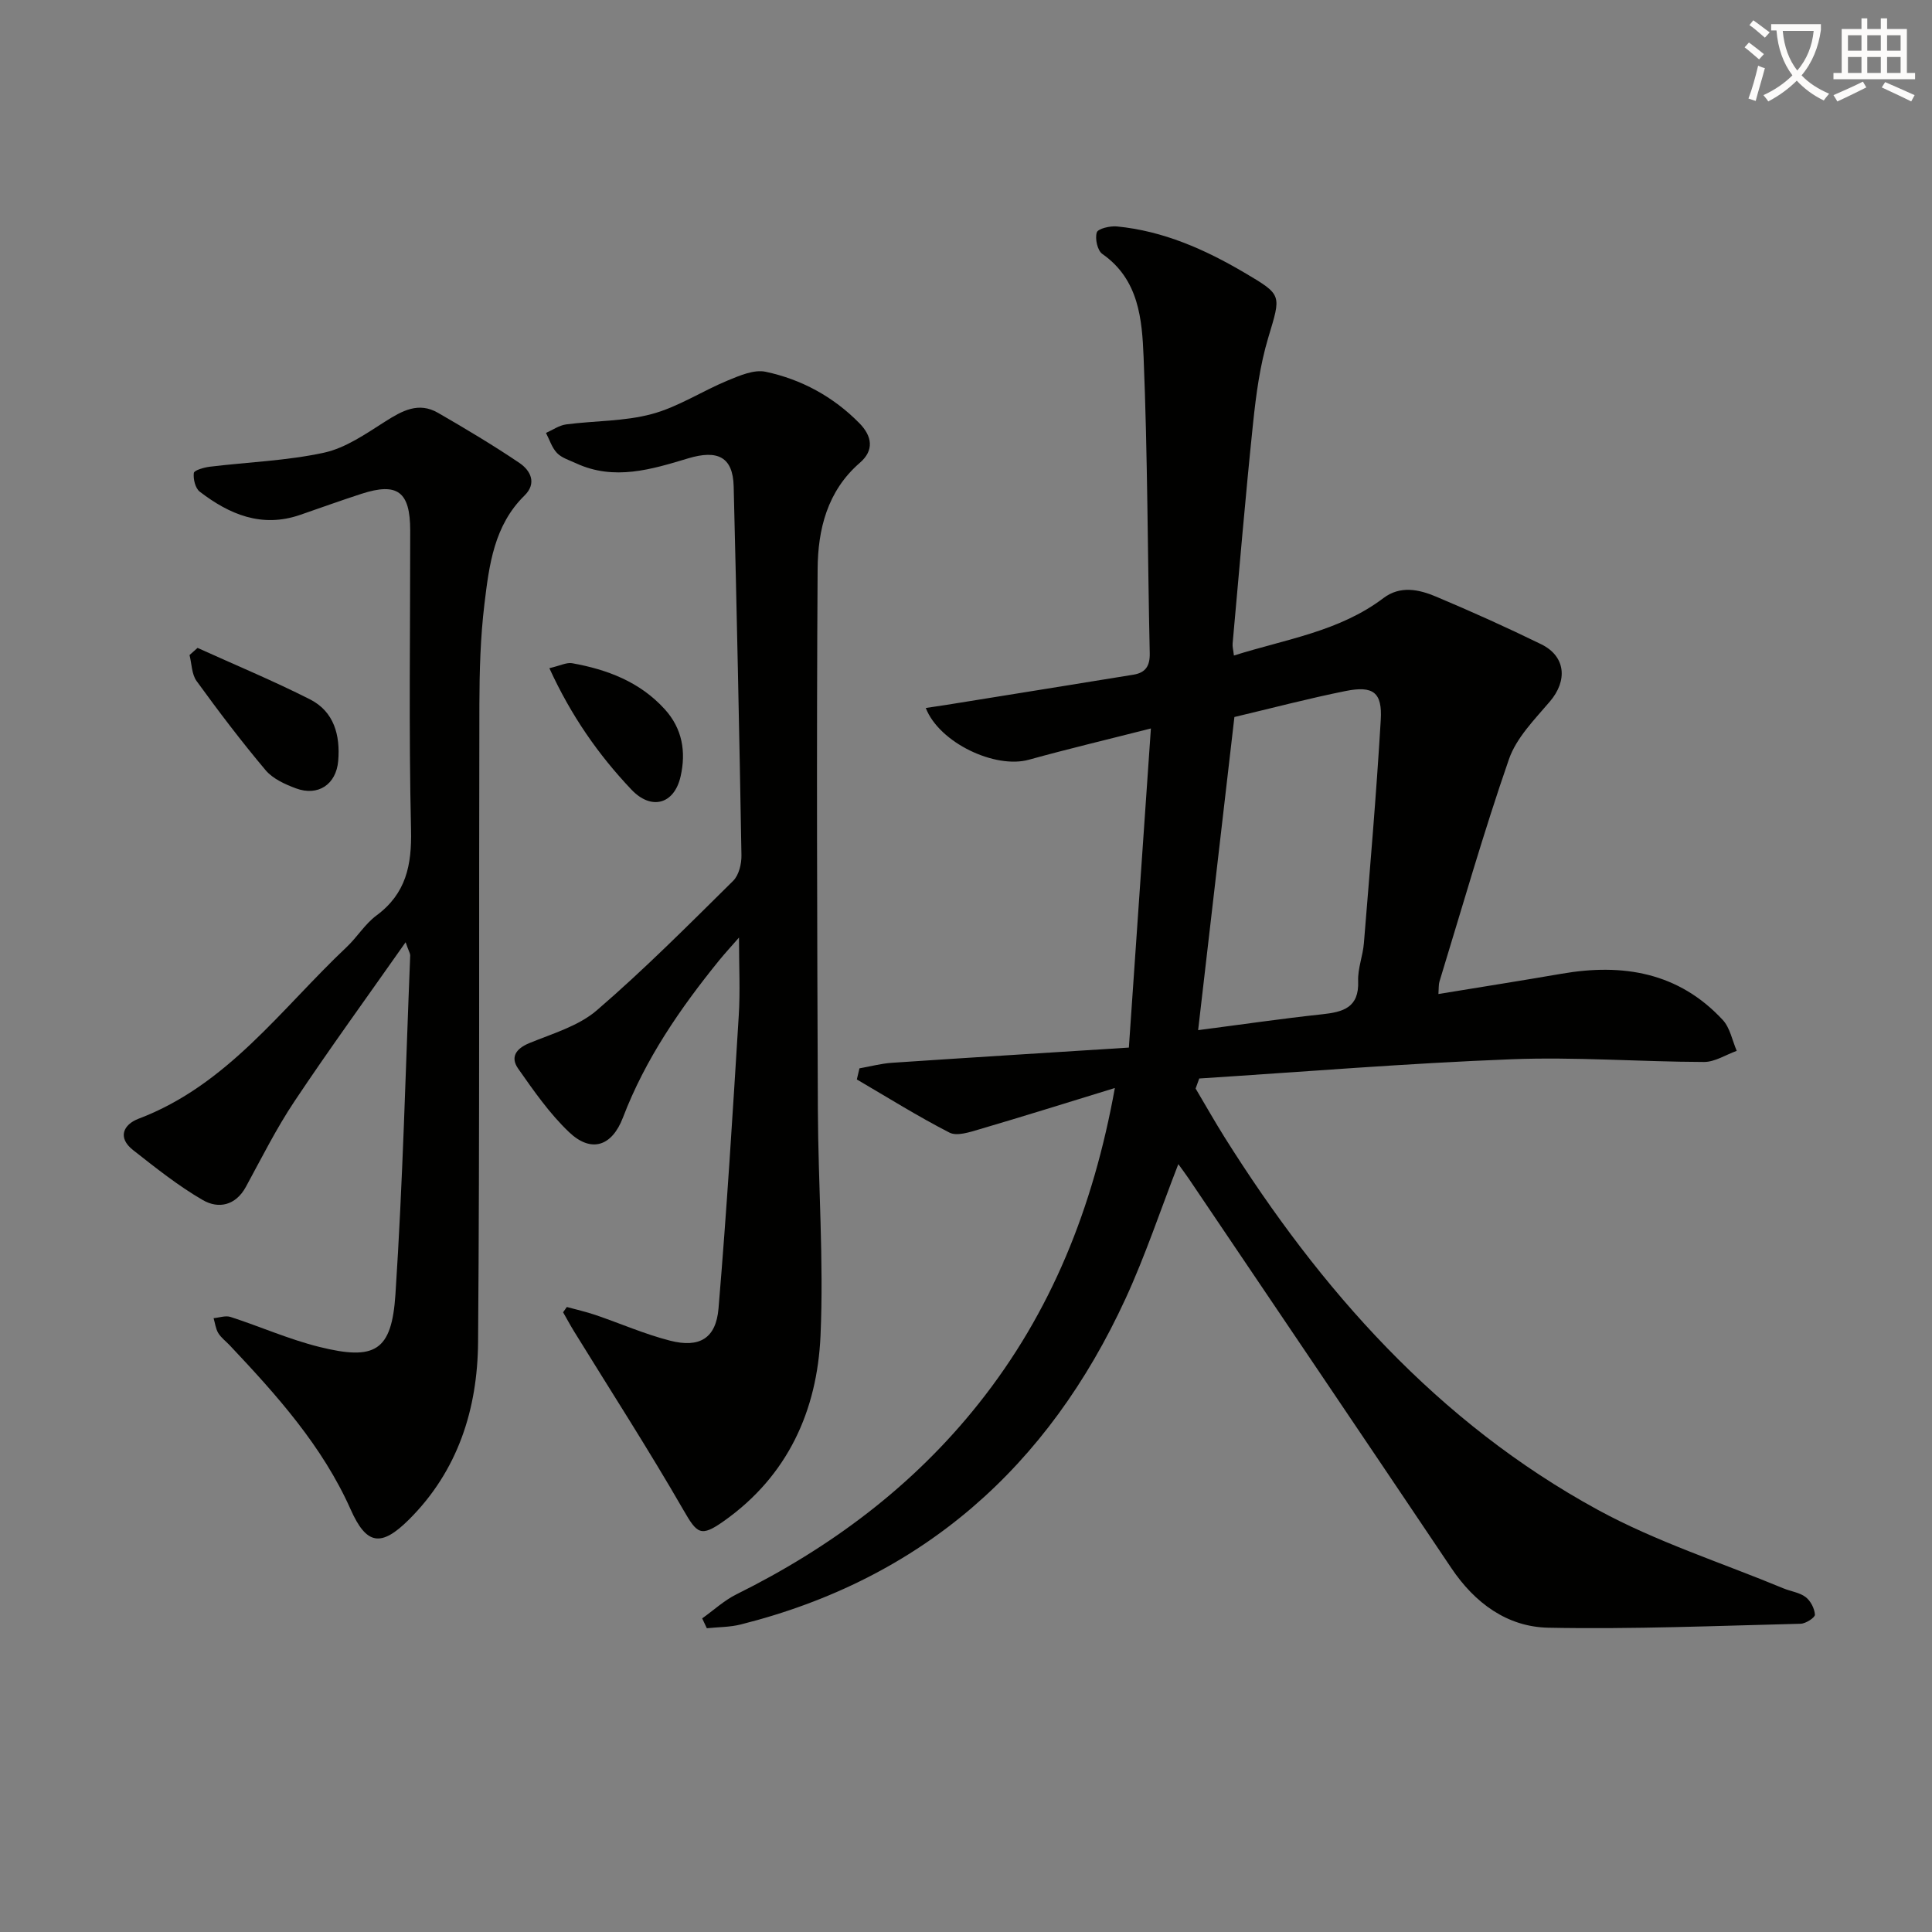
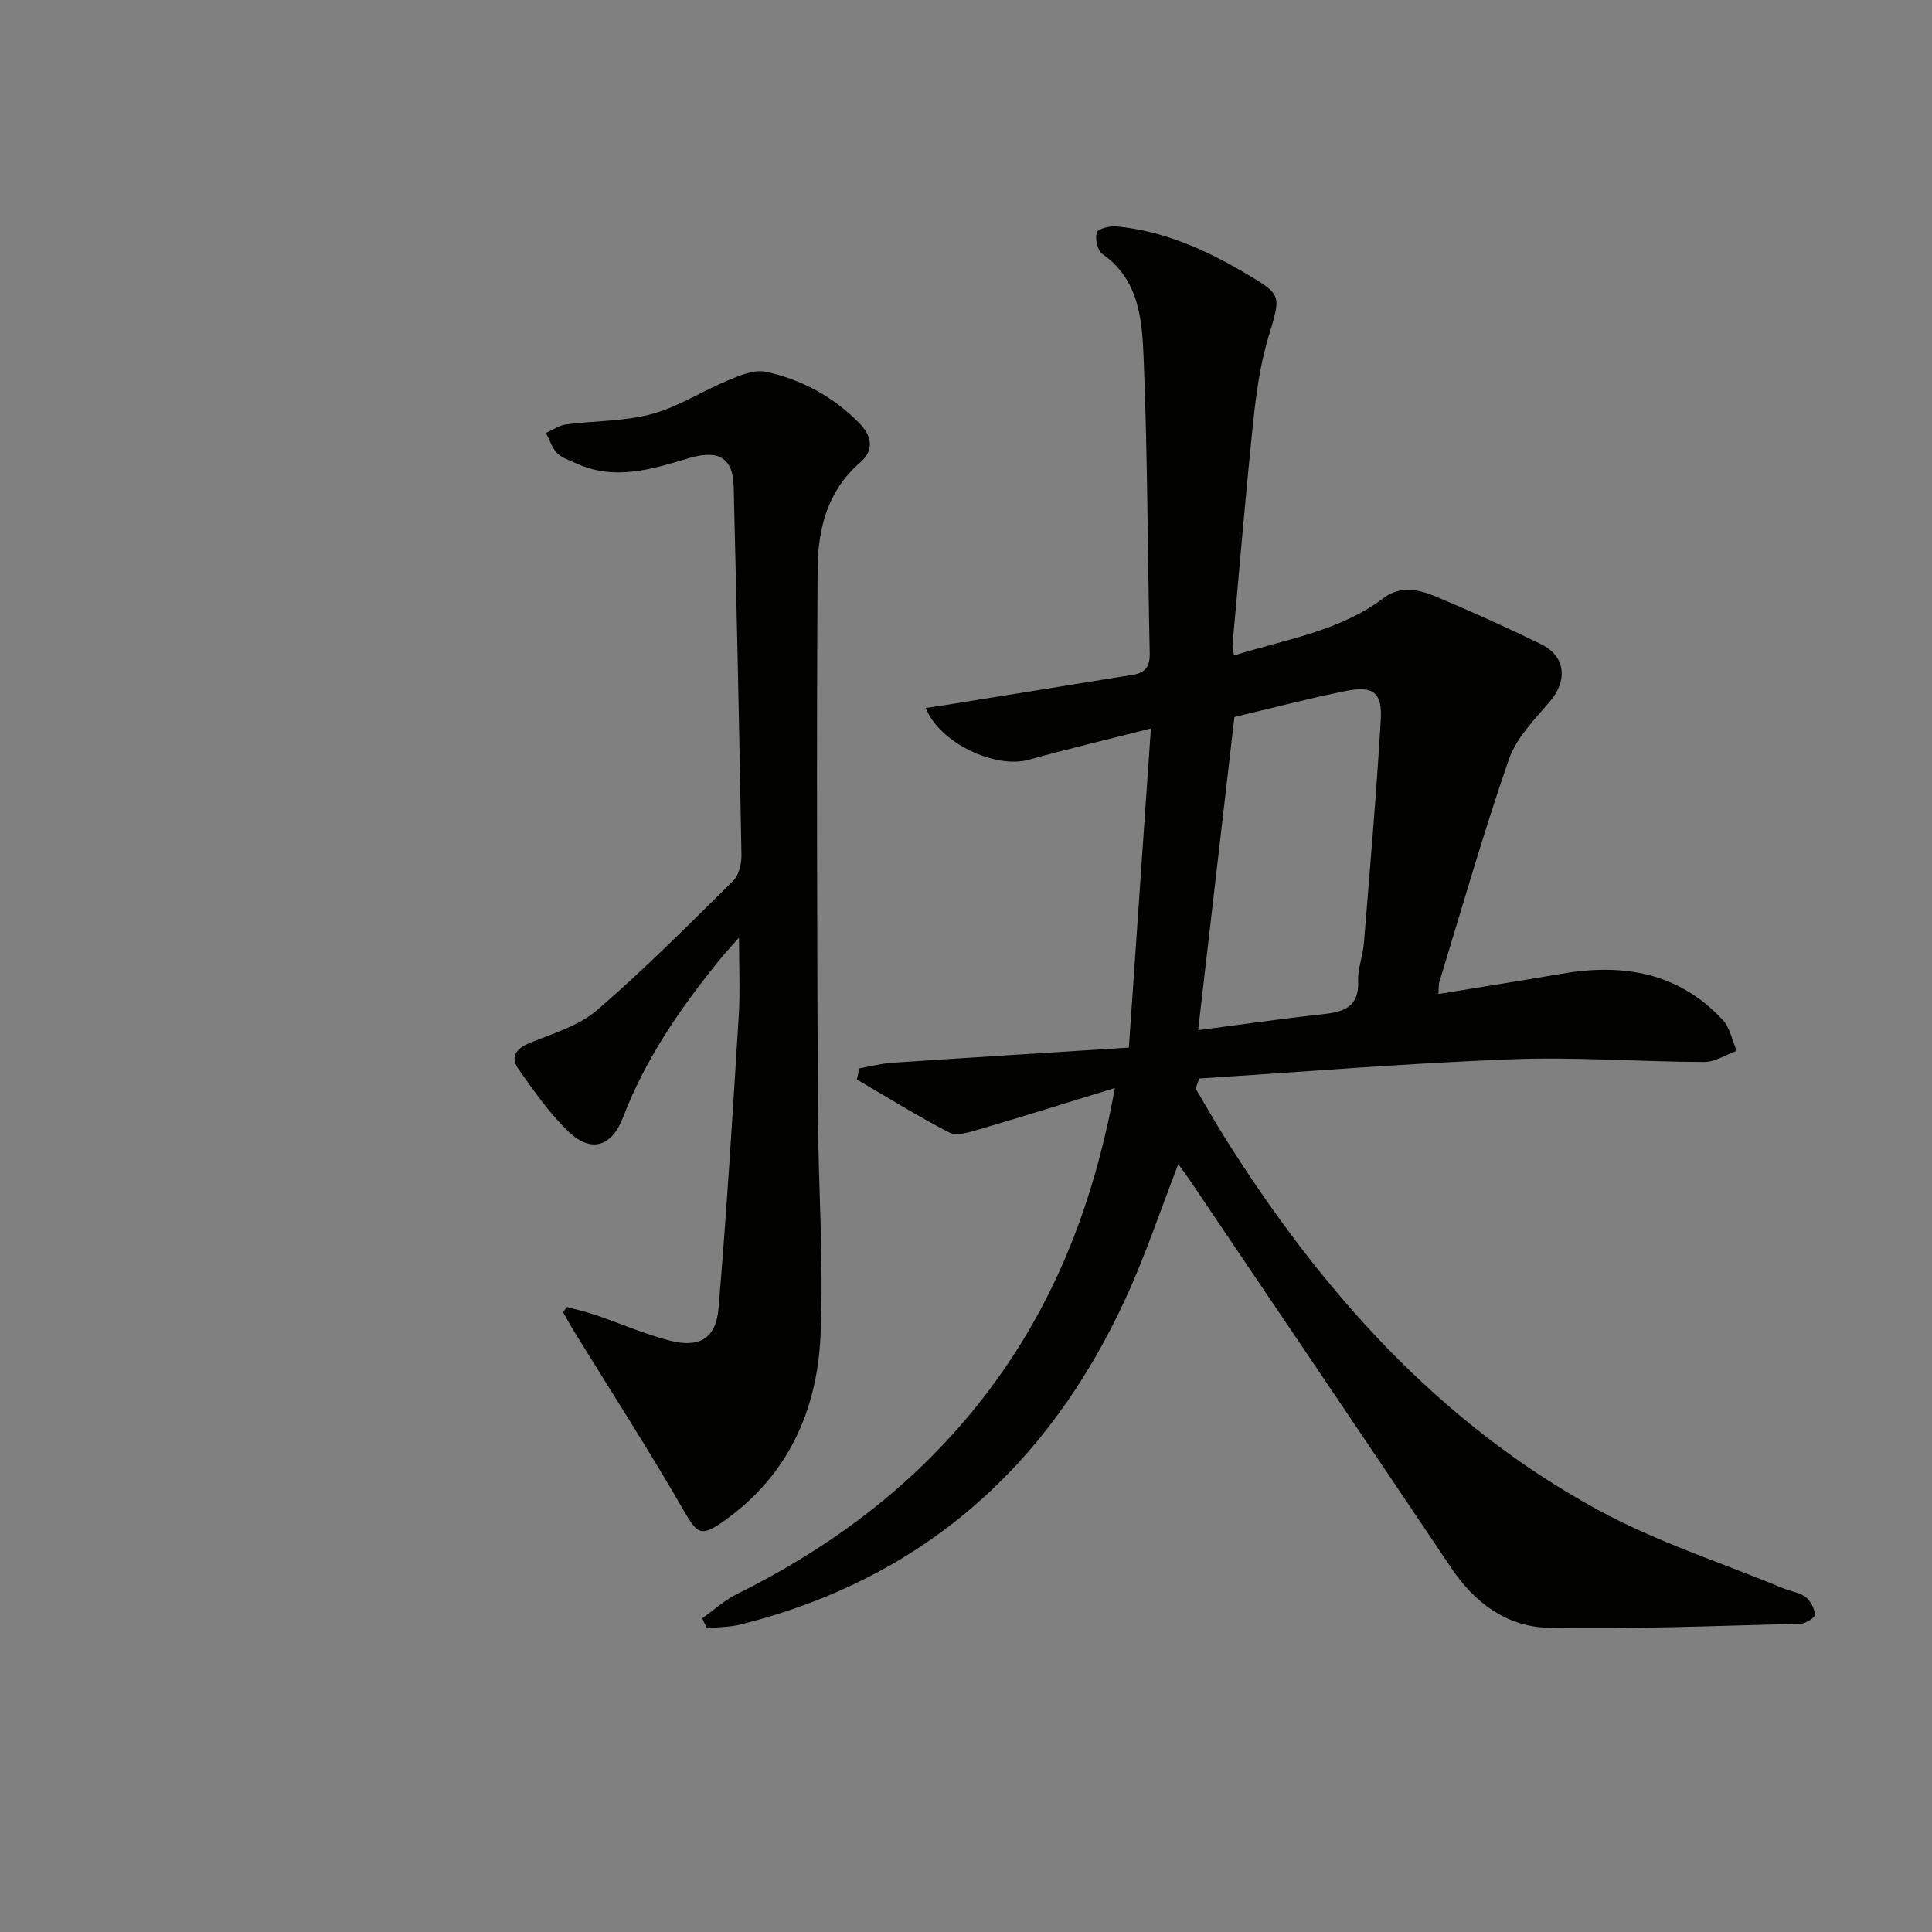
<svg xmlns="http://www.w3.org/2000/svg" enable-background="new 0 0 400 400" viewBox="0 0 400 400">
  <rect x="0" y="0" width="400" height="400" fill="#808080" stroke="none" />
-   <path d="m362.1 8.8c1.1.8 2.1 1.6 3.1 2.4l-1 1.1c-1.3-1.1-2.3-2-3-2.5zm1.9 4.8c.5.2.9.4 1.4.5-.6 2.3-1.3 4.5-1.9 6.8l-1.5-.5c.8-2.1 1.4-4.3 2-6.8zm-1-9.4c1.3.9 2.4 1.8 3.4 2.5l-1 1.1c-1.4-1.2-2.4-2.1-3.2-2.6zm3.7 2.2v-1.4h10.3v1.2c-.5 3.6-1.8 6.8-4 9.4 1.5 1.6 3.4 2.8 5.7 3.8-.3.4-.7.8-1.1 1.4-2.3-1.1-4.1-2.5-5.6-4.1-1.6 1.6-3.6 3.1-5.9 4.3-.3-.5-.7-.9-1-1.3 2.4-1.1 4.4-2.5 6-4.1-1.9-2.5-3-5.6-3.3-9.3h-1.1zm8.8 0h-6.4c.3 3.3 1.3 6 3 8.2 2-2.3 3.1-5.1 3.4-8.2z" fill="#fcfbfa" />
-   <path d="m385.3 3.8h1.3v2.2h2.8v-2.2h1.3v2.2h4.1v9.1h1.7v1.3h-16.9v-1.3h1.7v-9.1h4.1v-2.2zm.4 13.1.7 1.2c-1.8.9-3.8 1.9-6 2.9-.2-.4-.5-.8-.8-1.3 2.3-1 4.3-1.9 6.1-2.8zm-3.1-6.4h2.8v-3.2h-2.8zm0 4.6h2.8v-3.3h-2.8zm4-4.6h2.8v-3.2h-2.8zm0 4.6h2.8v-3.3h-2.8zm3.7 1.9c2.1.9 4.1 1.8 6.1 2.7l-.7 1.3c-2.2-1.1-4.2-2-6.1-2.9zm3.2-9.7h-2.8v3.2h2.8zm-2.8 7.8h2.8v-3.3h-2.8z" fill="#fcfbfa" />
  <g fill="#010100">
-     <path d="m247.54 225.37c2 3.37 3.93 6.79 6.01 10.11 19.86 31.6 44.11 59.02 77.25 77.11 12.16 6.64 25.6 10.93 38.46 16.27 1.52.63 3.33.84 4.58 1.8 1.03.78 1.84 2.36 1.92 3.64.04.59-1.89 1.85-2.95 1.88-17.41.43-34.84 1.16-52.25.82-8.51-.17-15.22-5.11-20.07-12.34-18.08-26.92-36.25-53.78-54.39-80.66-.63-.93-1.31-1.83-2.14-2.98-3.7 9.51-6.81 18.9-10.92 27.83-16.02 34.83-42.09 58.03-79.68 67.48-2.26.57-4.67.53-7.02.78-.32-.68-.64-1.36-.96-2.04 2.35-1.67 4.52-3.7 7.07-4.97 19.5-9.67 36.57-22.38 50.18-39.51 15-18.87 23.69-40.46 28.19-65.33-9.94 3.05-19.02 5.9-28.15 8.58-1.97.58-4.57 1.44-6.1.65-6.55-3.36-12.8-7.28-19.17-11 .18-.77.36-1.53.54-2.3 2.24-.39 4.47-1 6.73-1.15 16.21-1.09 32.43-2.09 49.05-3.15 1.55-22.41 3.01-43.56 4.56-66.07-9.11 2.32-17.24 4.25-25.29 6.48-6.93 1.92-18.5-3.48-21.32-10.72 1.52-.23 2.89-.42 4.26-.64 12.91-2.08 25.82-4.15 38.72-6.25 2.52-.41 3.45-1.79 3.39-4.47-.45-20.43-.43-40.87-1.27-61.28-.32-7.78-.95-16.06-8.54-21.36-1.02-.71-1.56-3.17-1.15-4.46.25-.79 2.74-1.37 4.15-1.24 9.62.93 18.23 4.75 26.46 9.6 7.88 4.65 7.55 4.52 4.87 13.49-1.7 5.68-2.5 11.68-3.12 17.6-1.59 15.21-2.86 30.44-4.24 45.67-.06.64.13 1.29.27 2.48 10.72-3.39 21.8-4.96 30.95-11.89 3.49-2.64 7.35-1.8 10.89-.31 7.34 3.09 14.61 6.36 21.77 9.86 5.1 2.5 5.51 7.53 1.8 11.87-3.17 3.72-6.93 7.5-8.47 11.94-5.27 15.19-9.68 30.67-14.39 46.05-.18.6-.12 1.27-.21 2.56 8.7-1.43 17.12-2.75 25.51-4.2 12.69-2.2 24.23-.28 33.36 9.57 1.51 1.63 1.96 4.24 2.89 6.4-2.25.8-4.51 2.3-6.76 2.3-13.31-.04-26.64-1.08-39.92-.56-21.55.83-43.07 2.6-64.6 3.98-.25.7-.5 1.39-.75 2.08zm8.03-76.92c-2.5 21.61-4.96 42.81-7.51 64.83 8.95-1.16 17.28-2.38 25.65-3.28 4.37-.47 7.7-1.37 7.48-6.88-.1-2.6.98-5.22 1.19-7.85 1.25-15.4 2.58-30.79 3.49-46.21.34-5.73-1.56-7.14-7.29-5.99-7.62 1.53-15.17 3.52-23.01 5.38z" />
+     <path d="m247.54 225.37c2 3.37 3.93 6.79 6.01 10.11 19.86 31.6 44.11 59.02 77.25 77.11 12.16 6.64 25.6 10.93 38.46 16.27 1.52.63 3.33.84 4.58 1.8 1.03.78 1.84 2.36 1.92 3.64.04.59-1.89 1.85-2.95 1.88-17.41.43-34.84 1.16-52.25.82-8.51-.17-15.22-5.11-20.07-12.34-18.08-26.92-36.25-53.78-54.39-80.66-.63-.93-1.31-1.83-2.14-2.98-3.7 9.51-6.81 18.9-10.92 27.83-16.02 34.83-42.09 58.03-79.68 67.48-2.26.57-4.67.53-7.02.78-.32-.68-.64-1.36-.96-2.04 2.35-1.67 4.52-3.7 7.07-4.97 19.5-9.67 36.57-22.38 50.18-39.51 15-18.87 23.69-40.46 28.19-65.33-9.94 3.05-19.02 5.9-28.15 8.58-1.97.58-4.57 1.44-6.1.65-6.55-3.36-12.8-7.28-19.17-11 .18-.77.36-1.53.54-2.3 2.24-.39 4.47-1 6.73-1.15 16.21-1.09 32.43-2.09 49.05-3.15 1.55-22.41 3.01-43.56 4.56-66.07-9.11 2.32-17.24 4.25-25.29 6.48-6.93 1.92-18.5-3.48-21.32-10.72 1.52-.23 2.89-.42 4.26-.64 12.91-2.08 25.82-4.15 38.72-6.25 2.52-.41 3.45-1.79 3.39-4.47-.45-20.43-.43-40.87-1.27-61.28-.32-7.78-.95-16.06-8.54-21.36-1.02-.71-1.56-3.17-1.15-4.46.25-.79 2.74-1.37 4.15-1.24 9.62.93 18.23 4.75 26.46 9.6 7.88 4.65 7.55 4.52 4.87 13.49-1.7 5.68-2.5 11.68-3.12 17.6-1.59 15.21-2.86 30.44-4.24 45.67-.06.64.13 1.29.27 2.48 10.72-3.39 21.8-4.96 30.95-11.89 3.49-2.64 7.35-1.8 10.89-.31 7.34 3.09 14.61 6.36 21.77 9.86 5.1 2.5 5.51 7.53 1.8 11.87-3.17 3.72-6.93 7.5-8.47 11.94-5.27 15.19-9.68 30.67-14.39 46.05-.18.6-.12 1.27-.21 2.56 8.7-1.43 17.12-2.75 25.51-4.2 12.69-2.2 24.23-.28 33.36 9.57 1.51 1.63 1.96 4.24 2.89 6.4-2.25.8-4.51 2.3-6.76 2.3-13.31-.04-26.64-1.08-39.92-.56-21.55.83-43.07 2.6-64.6 3.98-.25.7-.5 1.39-.75 2.08zm8.03-76.92c-2.5 21.61-4.96 42.81-7.51 64.83 8.95-1.16 17.28-2.38 25.65-3.28 4.37-.47 7.7-1.37 7.48-6.88-.1-2.6.98-5.22 1.19-7.85 1.25-15.4 2.58-30.79 3.49-46.21.34-5.73-1.56-7.14-7.29-5.99-7.62 1.53-15.17 3.52-23.01 5.38" />
    <path d="m117.36 270.6c1.96.54 3.94.98 5.86 1.63 5.18 1.76 10.23 3.99 15.51 5.34 6.1 1.56 9.51-.48 10.03-6.67 1.7-20.18 2.94-40.41 4.19-60.62.32-5.07.05-10.17.05-16.17-1.63 1.87-2.9 3.25-4.08 4.69-8.1 9.98-15.32 20.47-19.95 32.59-2.3 6-6.6 7.34-11.15 3.01-4.04-3.84-7.31-8.55-10.54-13.15-1.65-2.36-.49-4.13 2.32-5.29 4.8-1.97 10.17-3.52 13.97-6.79 9.82-8.45 18.98-17.67 28.21-26.79 1.2-1.18 1.77-3.54 1.73-5.34-.44-25.44-.98-50.88-1.61-76.32-.15-6.15-3.34-7.65-9.43-5.82-7.57 2.28-15.32 4.68-23.22 1.01-1.36-.63-2.94-1.1-3.92-2.11-1.06-1.1-1.55-2.75-2.29-4.17 1.39-.61 2.73-1.57 4.17-1.76 5.91-.78 12.05-.61 17.74-2.15 5.47-1.47 10.43-4.76 15.73-6.95 2.48-1.02 5.45-2.31 7.84-1.8 7.41 1.58 13.98 5.14 19.39 10.63 2.68 2.72 3.1 5.64.12 8.21-6.79 5.87-8.7 13.87-8.75 22.04-.24 37.27-.1 74.54.05 111.81.06 15.63 1.24 31.29.55 46.88-.69 15.53-6.78 29.04-20.04 38.4-4.77 3.37-5.51 2.62-8.37-2.35-7.2-12.5-15.04-24.64-22.61-36.93-.8-1.3-1.52-2.65-2.28-3.97.26-.34.52-.71.78-1.09z" />
-     <path d="m83.98 195.08c-8.08 11.5-15.75 22.05-22.99 32.9-3.77 5.64-6.83 11.77-10.08 17.74-2.13 3.91-5.69 4.6-8.89 2.76-5.11-2.95-9.79-6.7-14.46-10.36-3.3-2.59-2.02-5.3 1.13-6.5 18.43-6.98 29.52-22.76 43.09-35.55 2.17-2.05 3.79-4.77 6.15-6.52 6.14-4.54 7.34-10.41 7.17-17.75-.48-20.65-.16-41.32-.17-61.98-.01-8.03-2.63-10-10.1-7.58-4.25 1.38-8.46 2.9-12.69 4.36-7.93 2.74-14.64-.08-20.79-4.81-.92-.71-1.37-2.61-1.22-3.86.07-.57 2.1-1.15 3.3-1.3 7.9-.96 15.94-1.23 23.67-2.91 4.48-.98 8.65-3.91 12.65-6.45 3.53-2.24 6.91-4.12 10.93-1.8 5.71 3.3 11.39 6.68 16.85 10.37 2.32 1.57 3.67 4.2 1.06 6.76-6.31 6.19-7.32 14.39-8.29 22.43-.84 6.91-1.03 13.94-1.05 20.91-.12 43.98.08 87.97-.27 131.95-.11 13.8-4.15 26.61-14.31 36.72-5.8 5.77-8.81 5.24-12.07-2.09-5.86-13.16-15.31-23.67-25.03-33.98-.8-.85-1.79-1.57-2.38-2.54-.54-.9-.66-2.05-.97-3.09 1.18-.1 2.47-.59 3.51-.25 6.15 1.99 12.12 4.65 18.37 6.2 11.55 2.87 14.99.89 15.77-10.85 1.54-23.38 2.11-46.83 3.06-70.24-.02-.42-.32-.85-.95-2.69z" />
-     <path d="m40.9 134.14c7.77 3.52 15.66 6.8 23.27 10.65 5.01 2.54 6.3 7.46 5.85 12.76-.42 4.87-4.18 7.37-8.75 5.67-2.27-.84-4.79-1.99-6.28-3.76-5.01-5.95-9.72-12.16-14.29-18.46-1.02-1.41-1-3.57-1.46-5.38.55-.49 1.1-.98 1.66-1.48z" />
-     <path d="m113.74 138.34c2.25-.52 3.56-1.23 4.71-1.03 7.29 1.31 14.02 3.85 19.18 9.53 3.67 4.04 4.43 8.85 3.28 13.91-1.32 5.8-6.08 7.07-10.19 2.72-6.84-7.22-12.47-15.28-16.98-25.13z" />
  </g>
</svg>